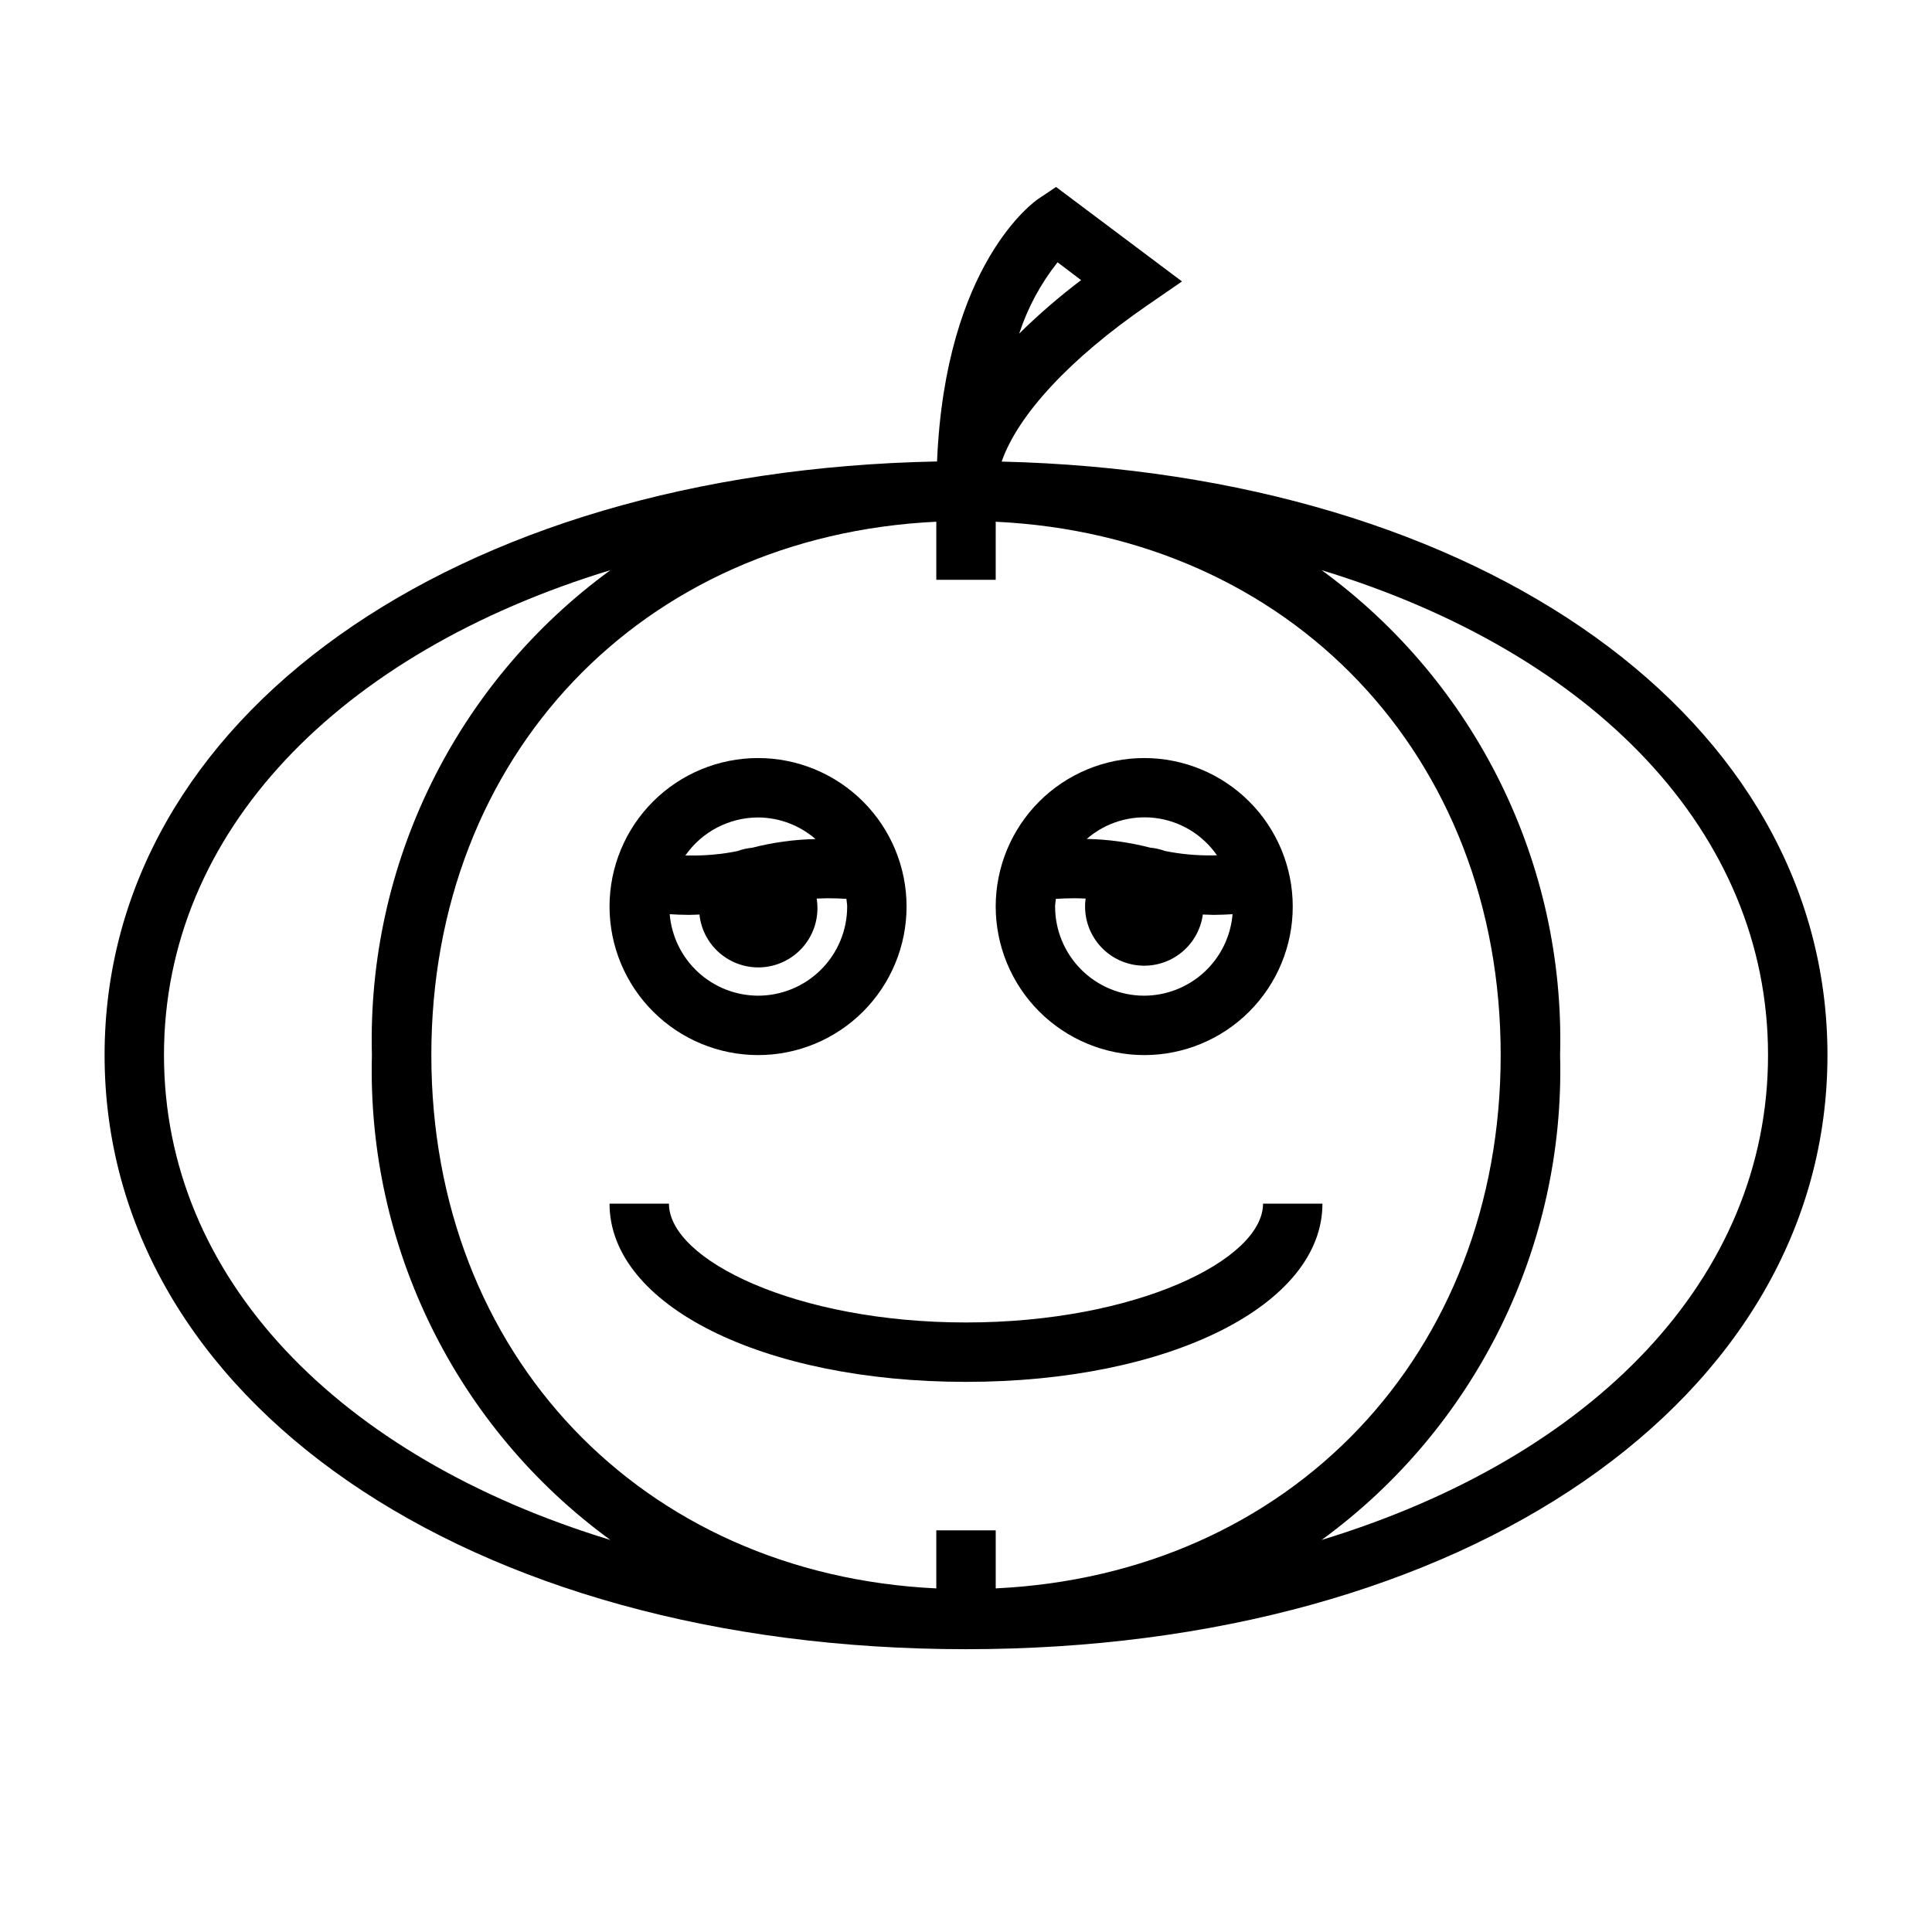
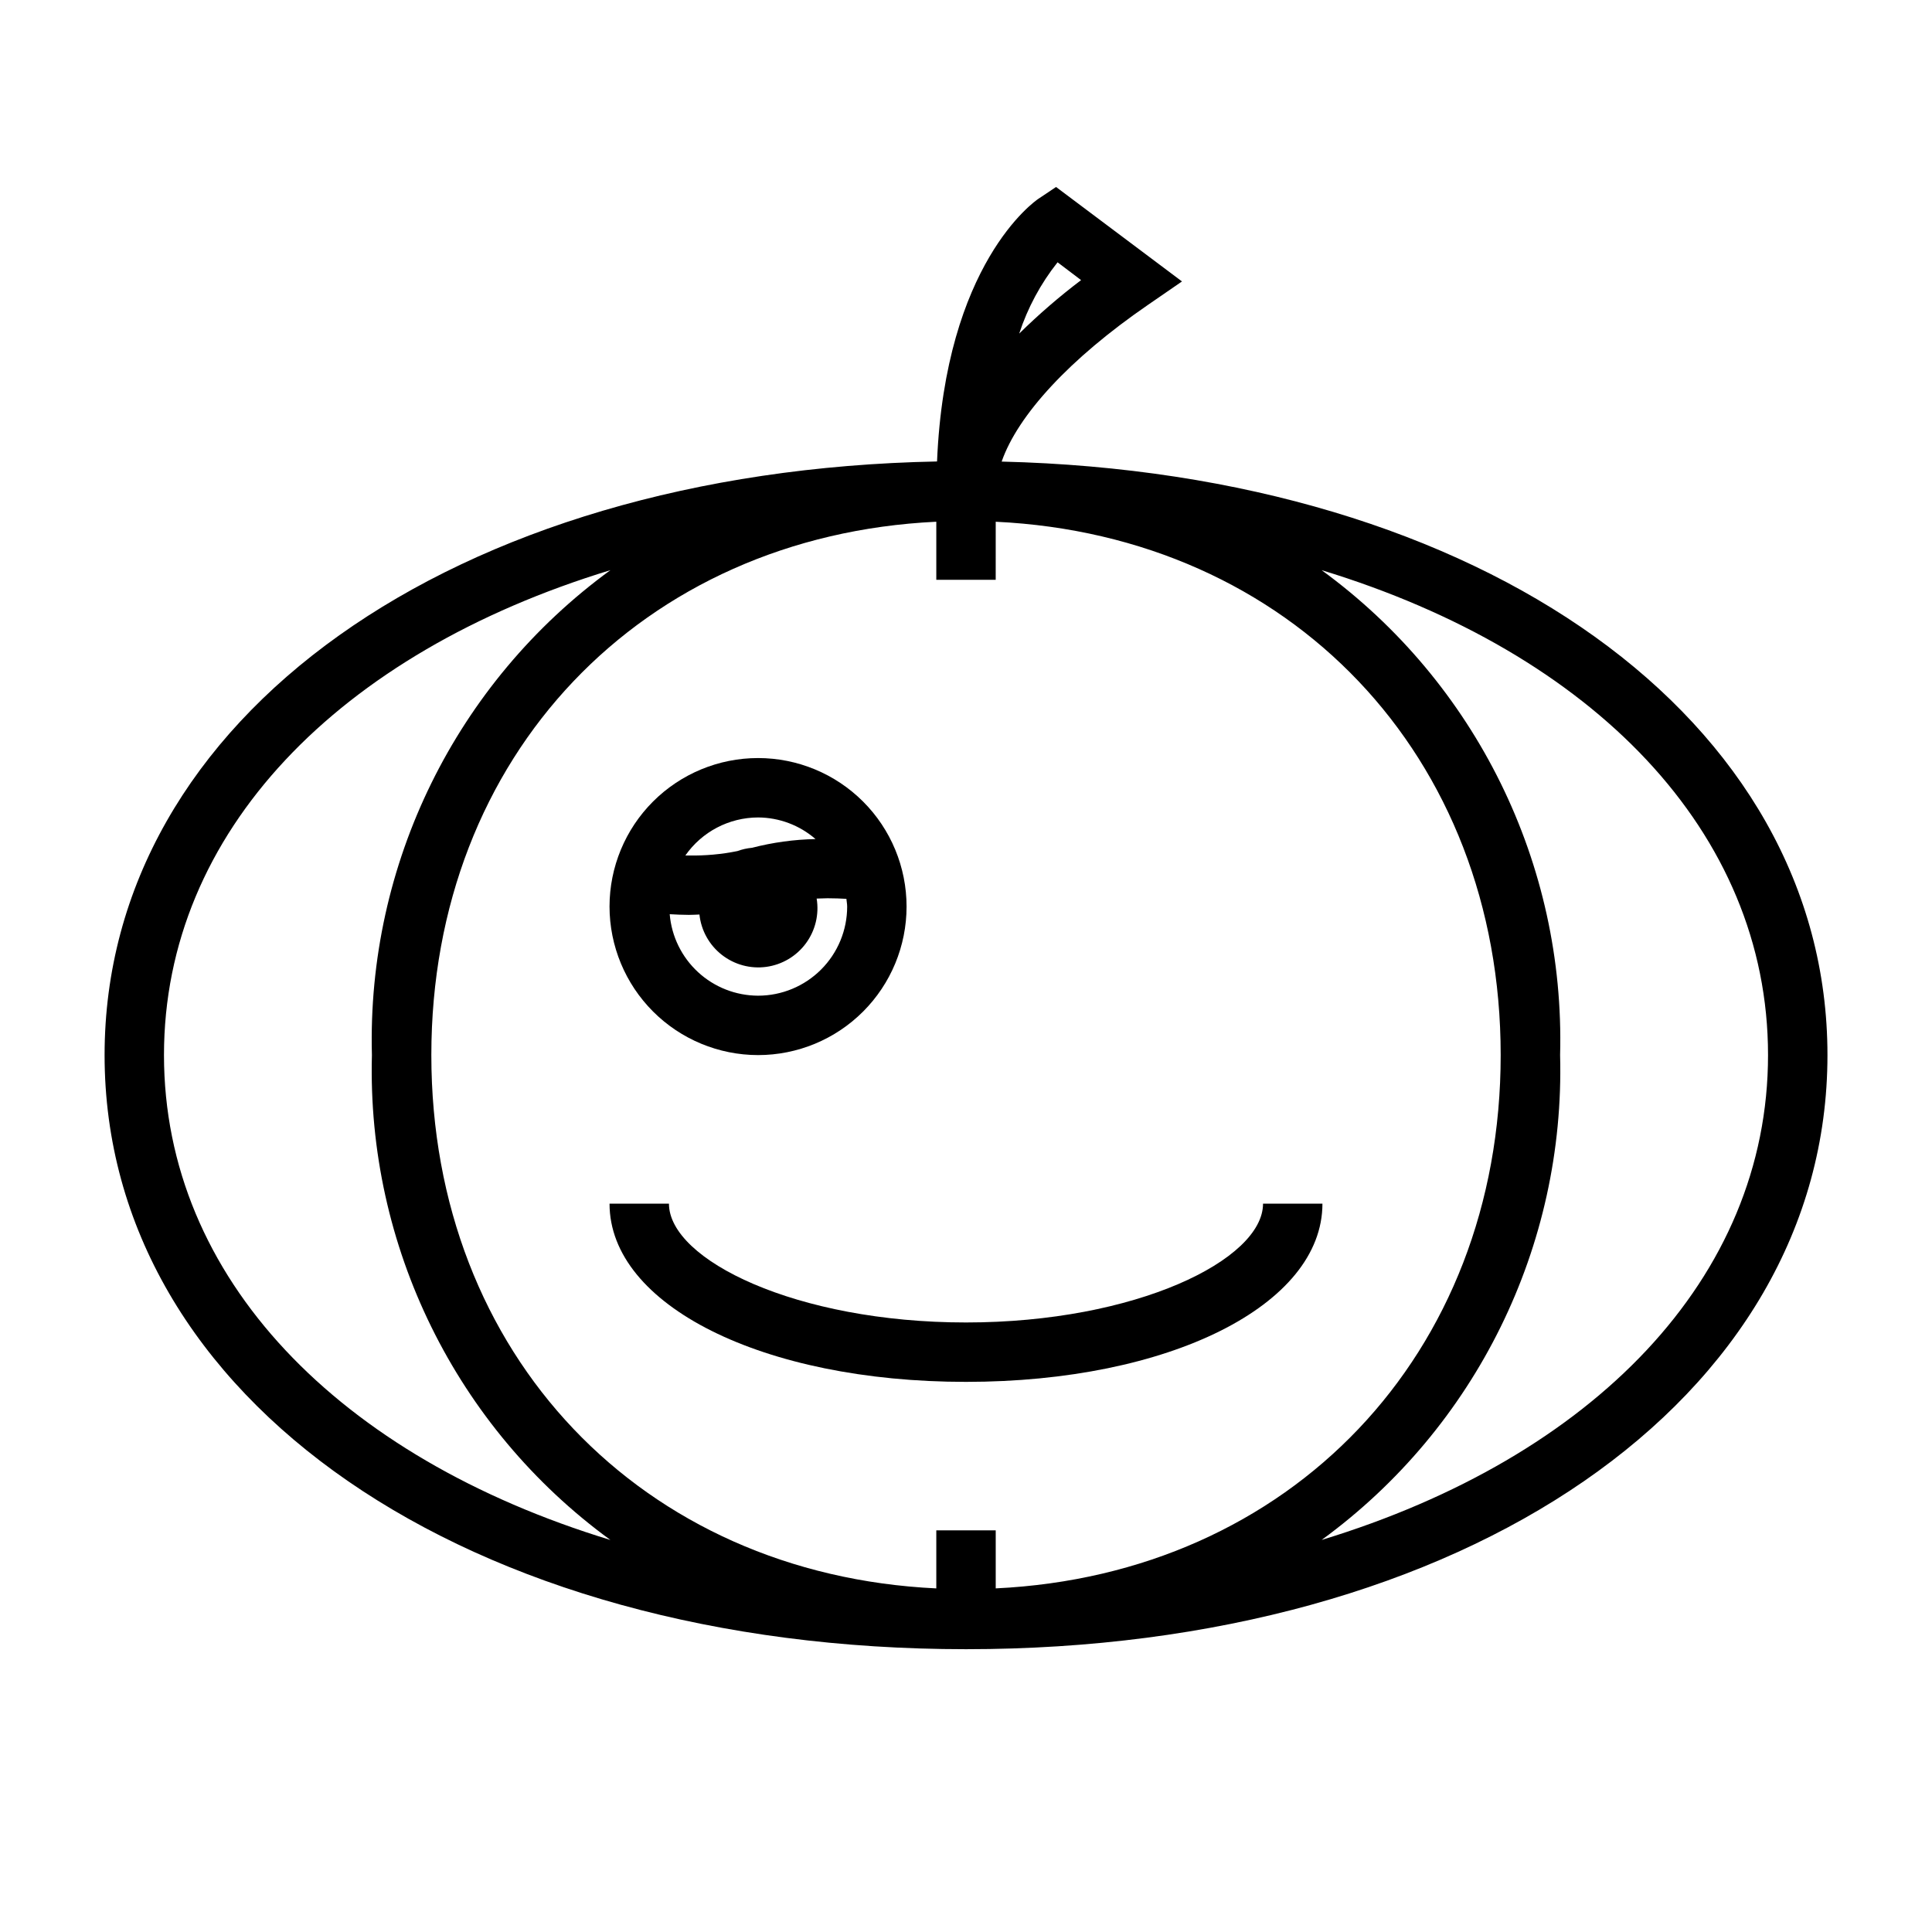
<svg xmlns="http://www.w3.org/2000/svg" fill="#000000" width="800px" height="800px" version="1.1" viewBox="144 144 512 512">
  <g>
    <path d="m409.45 266.32c4.305-12.344 18.027-27.262 38.77-41.523l9.02-6.211-33.371-25.031-4.637 3.094c-1.055 0.699-24.719 17.223-26.906 69.645-128.28 2.508-220.61 67.867-220.61 157.32 0 91.23 96.039 157.44 228.29 157.44s228.29-66.211 228.29-157.44c0-89.031-91.469-154.2-218.84-157.29zm-17.32 283.24v15.383c-77.98-3.707-133.82-61.906-133.82-141.34 0-79.43 55.844-137.62 133.82-141.34v15.387h15.742l0.004-15.383c77.98 3.707 133.82 61.906 133.82 141.33 0 79.43-55.844 137.63-133.82 141.34v-15.383zm32.137-336.05 6.234 4.723c-5.766 4.363-11.246 9.098-16.398 14.168 2.242-6.848 5.684-13.246 10.164-18.891zm-236.81 210.09c0-59.125 46.359-106.57 118.3-128.5v0.004c-40.914 29.836-64.543 77.883-63.195 128.5-1.348 50.621 22.281 98.668 63.195 128.5-71.941-21.93-118.3-69.375-118.3-128.5zm306.79 128.5c40.914-29.836 64.543-77.883 63.195-128.5 1.348-50.617-22.281-98.664-63.195-128.5 71.941 21.93 118.3 69.375 118.3 128.5 0 59.129-46.359 106.57-118.3 128.5z" />
    <path d="m344.89 423.61c10.438 0 20.449-4.144 27.832-11.527 7.383-7.383 11.527-17.391 11.527-27.832 0-10.438-4.144-20.449-11.527-27.832-7.383-7.379-17.395-11.527-27.832-11.527s-20.449 4.148-27.832 11.527c-7.383 7.383-11.527 17.395-11.527 27.832 0.012 10.438 4.164 20.441 11.543 27.82 7.379 7.379 17.383 11.527 27.816 11.539zm0-15.742c-5.894-0.02-11.57-2.246-15.906-6.246-4.332-3.996-7.012-9.473-7.504-15.348 1.637 0.086 3.242 0.18 5.07 0.18 1.055 0 1.859-0.062 2.809-0.094 0.449 4.215 2.586 8.062 5.922 10.676 3.336 2.613 7.586 3.766 11.785 3.195 4.195-0.574 7.984-2.82 10.5-6.227 2.516-3.41 3.547-7.691 2.856-11.871 0.953 0 1.793-0.086 2.891-0.086 1.844 0 3.457 0.07 4.992 0.156 0.055 0.684 0.203 1.348 0.203 2.047 0 6.266-2.488 12.27-6.918 16.699s-10.438 6.918-16.699 6.918zm0-47.23v-0.004c5.598 0.023 11.004 2.055 15.23 5.727-5.68 0.113-11.328 0.891-16.828 2.312-1.328 0.121-2.637 0.418-3.891 0.875-4.227 0.855-8.539 1.246-12.855 1.164h-0.922 0.004c4.394-6.297 11.582-10.059 19.262-10.078z" />
-     <path d="m447.23 423.61c10.438 0 20.449-4.144 27.832-11.527 7.383-7.383 11.527-17.391 11.527-27.832 0-10.438-4.144-20.449-11.527-27.832-7.383-7.379-17.395-11.527-27.832-11.527s-20.449 4.148-27.832 11.527c-7.383 7.383-11.527 17.395-11.527 27.832 0.012 10.438 4.164 20.441 11.543 27.82 7.379 7.379 17.383 11.527 27.816 11.539zm0-15.742c-6.262 0-12.27-2.488-16.699-6.918s-6.918-10.434-6.918-16.699c0-0.699 0.148-1.363 0.203-2.047 1.535-0.086 3.148-0.156 4.992-0.156 1.094 0 1.938 0.055 2.891 0.086-0.562 4.121 0.539 8.293 3.055 11.602 2.516 3.309 6.242 5.484 10.363 6.043 4.117 0.562 8.293-0.539 11.602-3.055 3.309-2.516 5.484-6.242 6.043-10.363 0.953 0 1.754 0.094 2.809 0.094 1.828 0 3.434-0.094 5.07-0.18-0.492 5.875-3.172 11.352-7.504 15.348-4.336 4-10.012 6.227-15.906 6.246zm19.262-37.188h-0.922 0.004c-4.316 0.082-8.629-0.309-12.855-1.164-1.254-0.457-2.562-0.754-3.891-0.875-5.5-1.422-11.148-2.199-16.828-2.316 5.004-4.352 11.629-6.367 18.211-5.543 6.582 0.828 12.504 4.414 16.281 9.867z" />
    <path d="m494.46 462.98h-15.742c0 14.863-33.66 31.488-78.719 31.488s-78.719-16.625-78.719-31.488h-15.746c0 26.922 40.613 47.23 94.465 47.23s94.461-20.309 94.461-47.23z" />
  </g>
</svg>